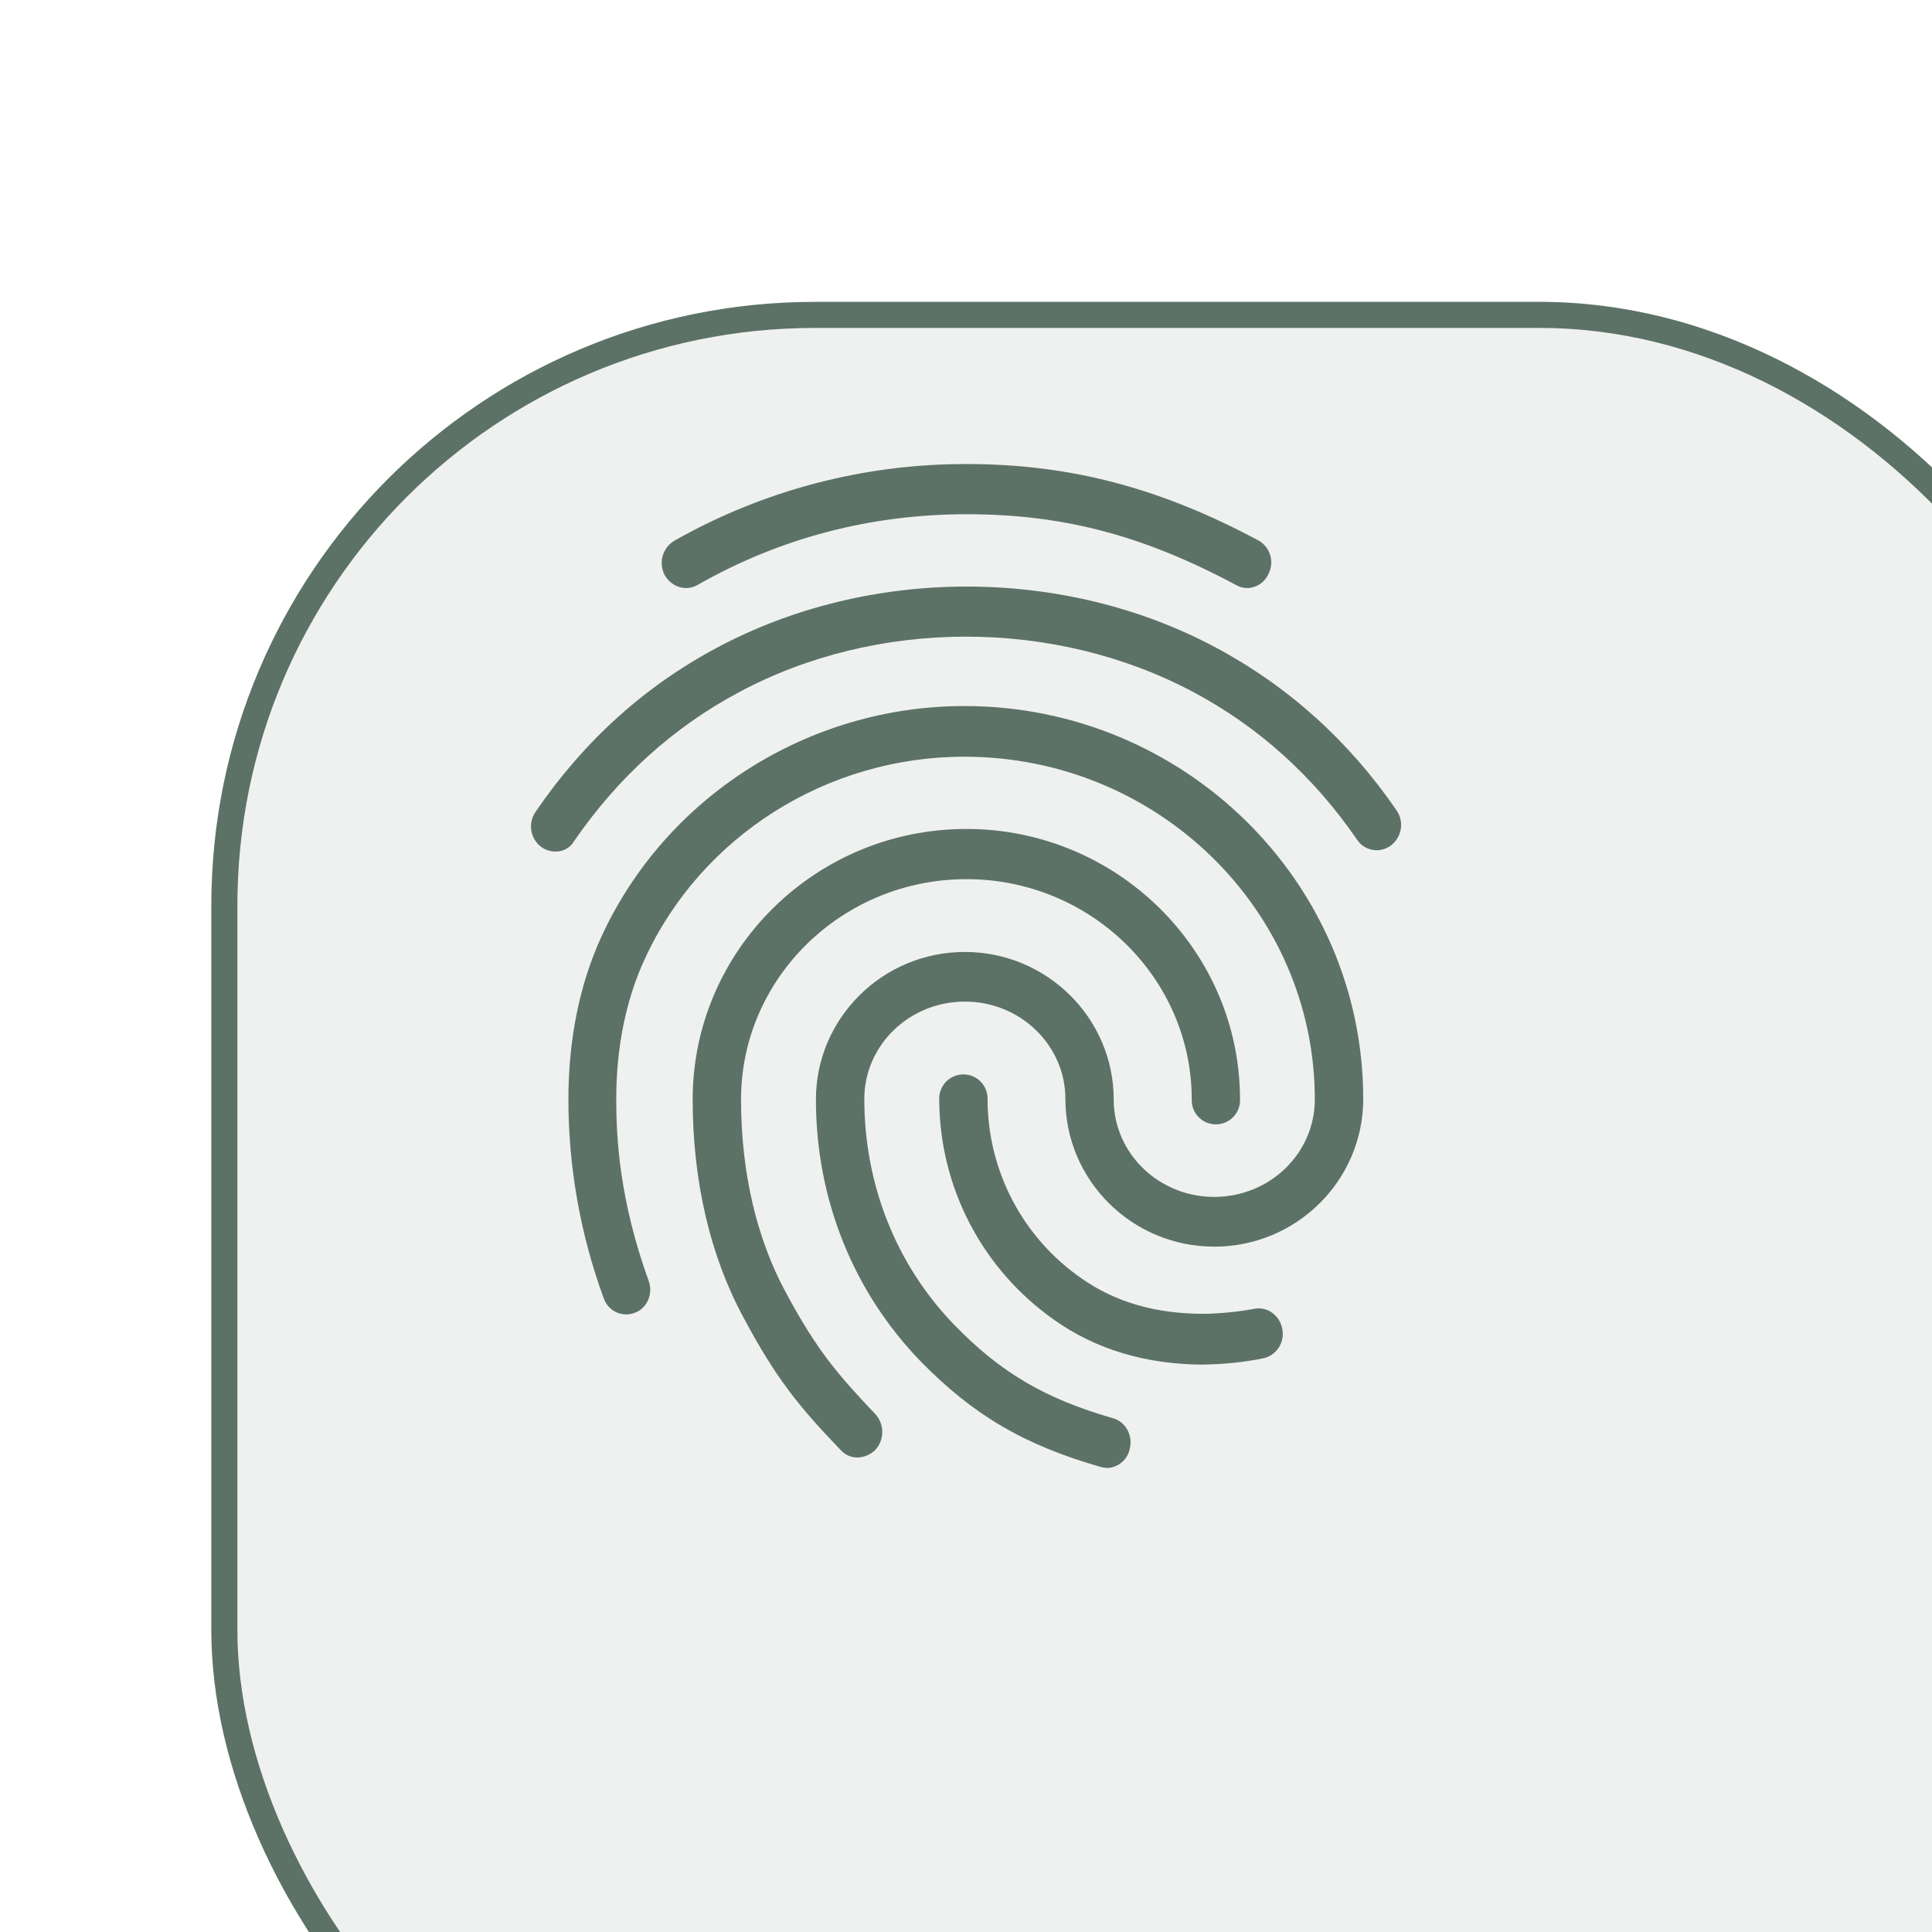
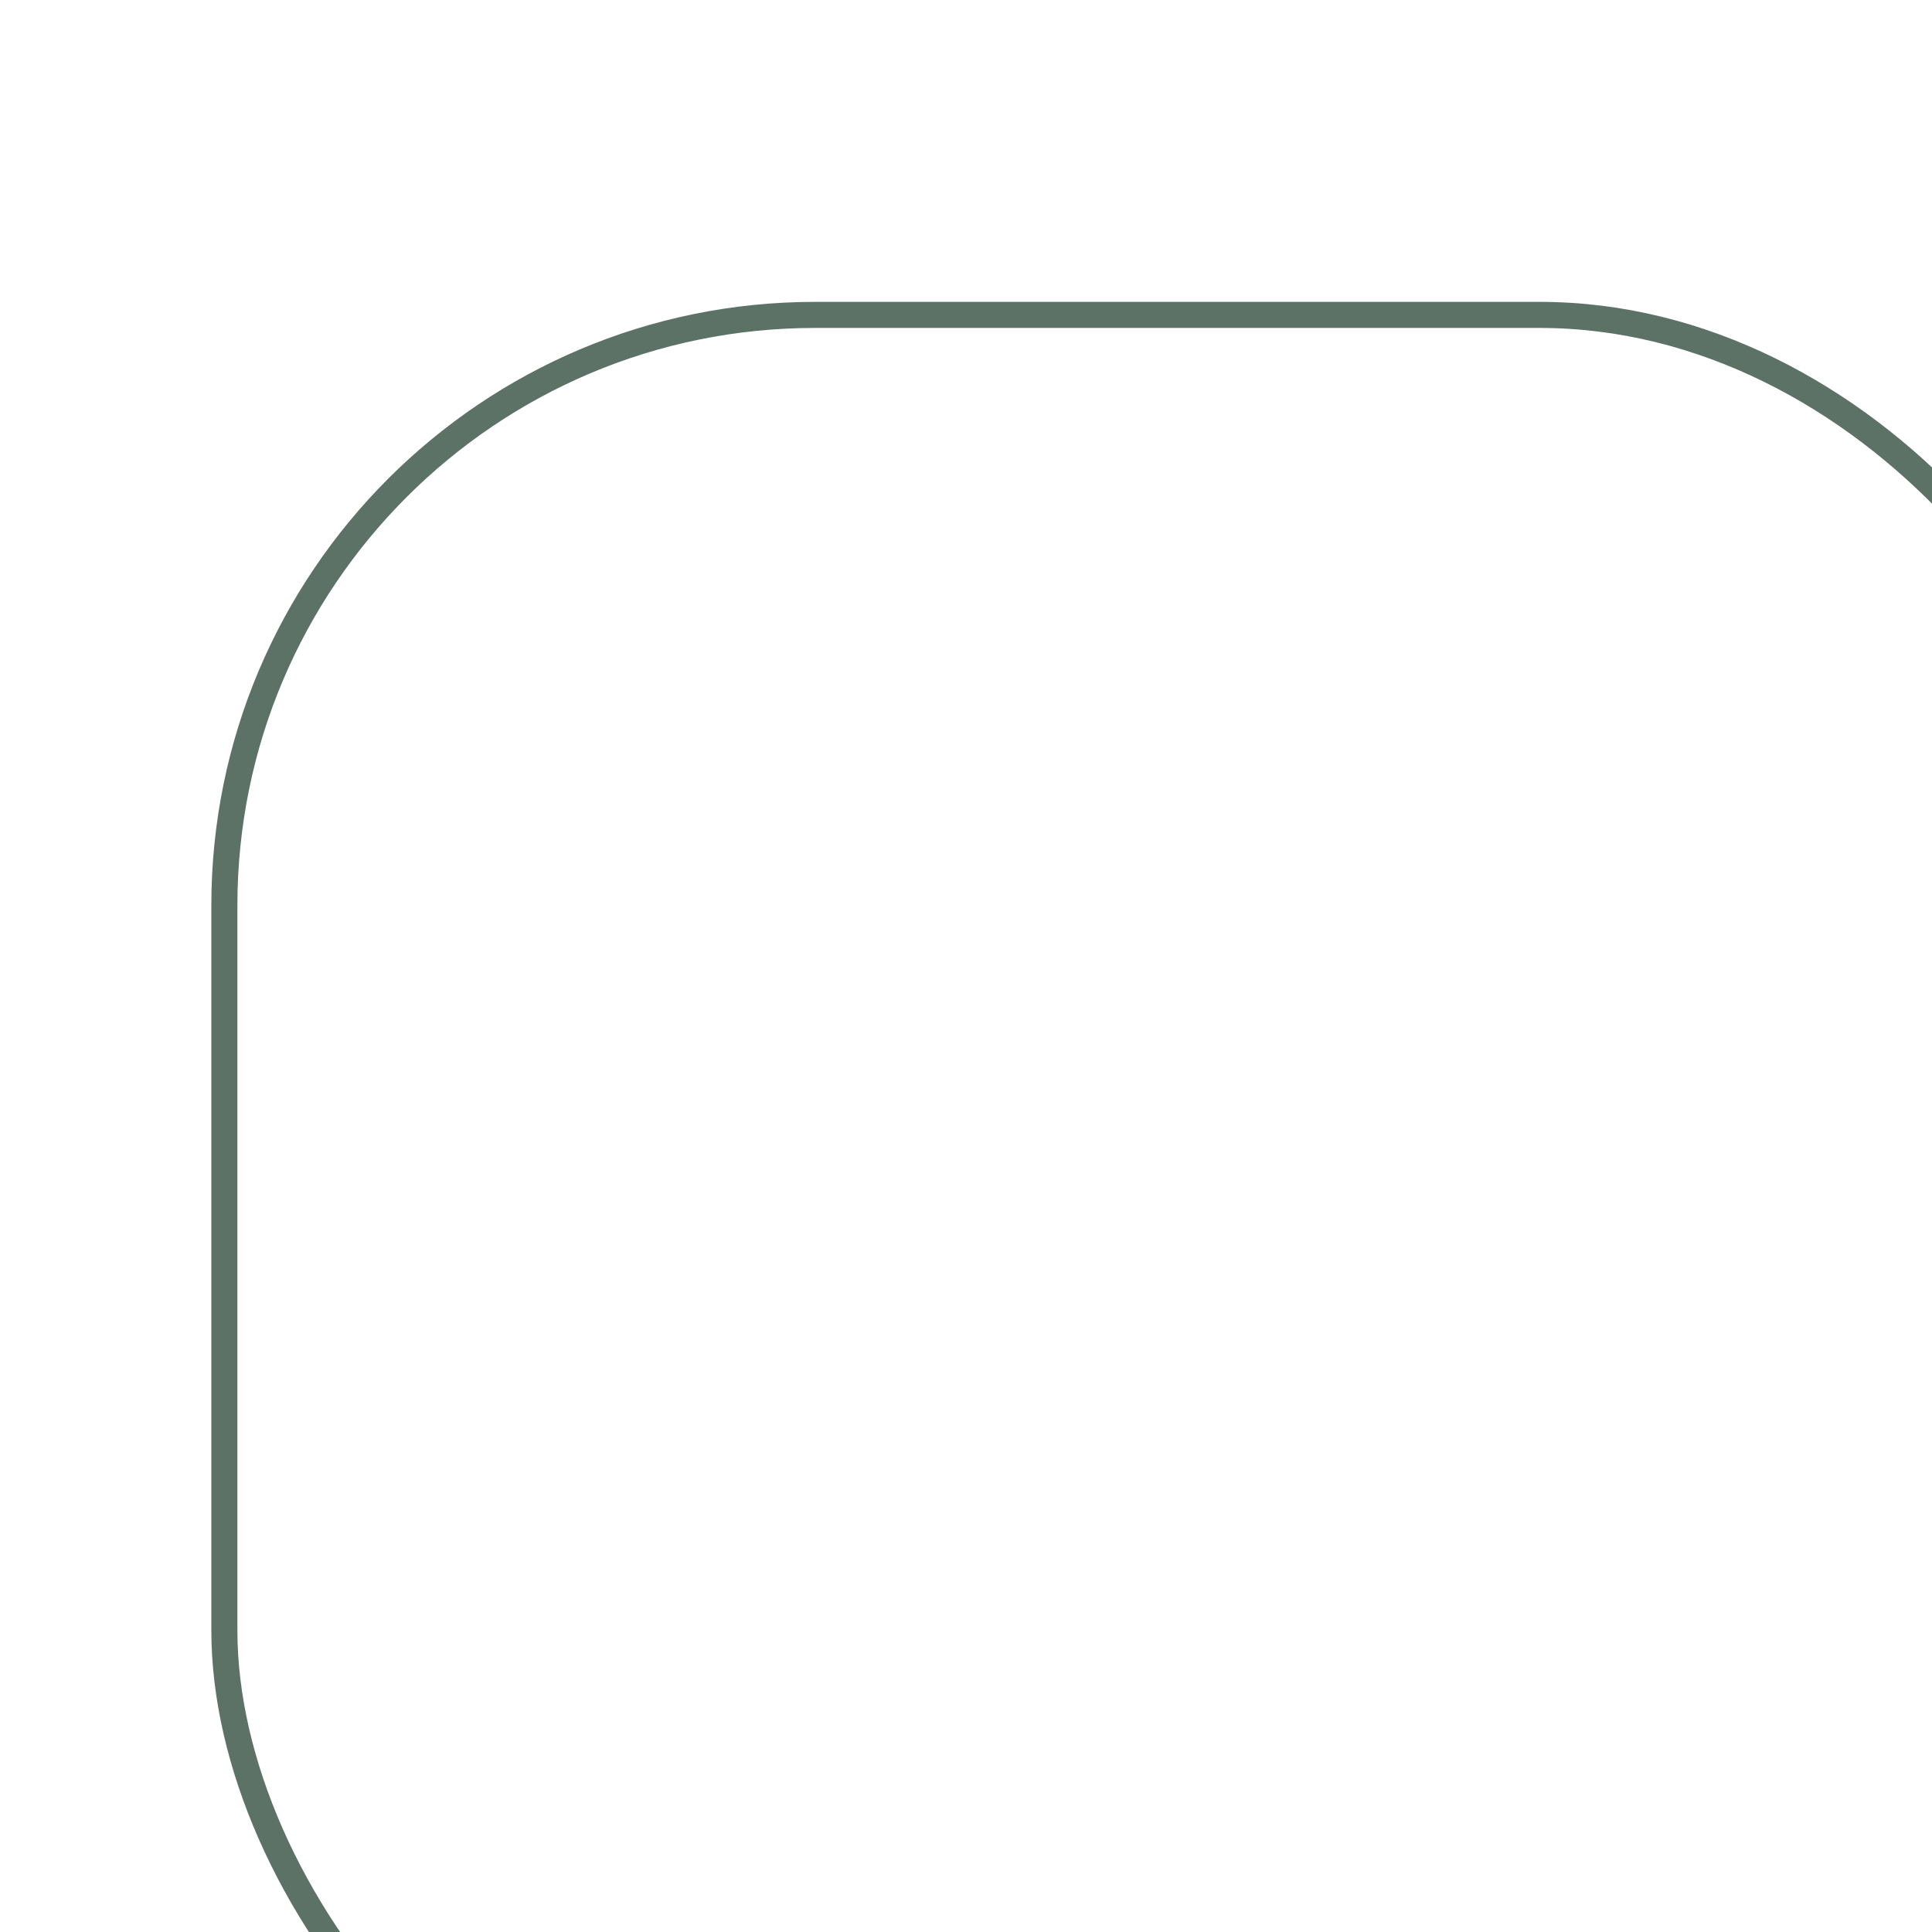
<svg xmlns="http://www.w3.org/2000/svg" xmlns:ns1="http://sodipodi.sourceforge.net/DTD/sodipodi-0.dtd" xmlns:ns2="http://www.inkscape.org/namespaces/inkscape" fill="none" height="74.108" viewBox="0 0 74.108 74.108" width="74.108" version="1.1" id="svg4" ns1:docname="alarm.svg" ns2:version="1.3 (0e150ed, 2023-07-21)">
  <defs id="defs4" />
  <ns1:namedview id="namedview4" pagecolor="#ffffff" bordercolor="#000000" borderopacity="0.25" ns2:showpageshadow="2" ns2:pageopacity="0.0" ns2:pagecheckerboard="0" ns2:deskcolor="#d1d1d1" ns2:zoom="1.8153846" ns2:cx="44.894068" ns2:cy="48.474576" ns2:window-width="1312" ns2:window-height="449" ns2:window-x="0" ns2:window-y="38" ns2:window-maximized="0" ns2:current-layer="svg4" />
  <filter id="a" color-interpolation-filters="sRGB" filterUnits="userSpaceOnUse" height="129.69" width="129.691" x="0.633" y="0.32">
    <feFlood flood-opacity="0" result="BackgroundImageFix" id="feFlood1" />
    <feColorMatrix in="SourceAlpha" result="hardAlpha" type="matrix" values="0 0 0 0 0 0 0 0 0 0 0 0 0 0 0 0 0 0 127 0" id="feColorMatrix1" />
    <feOffset dx="8.106" dy="11.579" id="feOffset1" />
    <feGaussianBlur stdDeviation="13.895" id="feGaussianBlur1" />
    <feComposite in2="hardAlpha" operator="out" id="feComposite1" />
    <feColorMatrix type="matrix" values="0 0 0 0 0.098 0 0 0 0 0.06 0 0 0 0 0.173 0 0 0 0.02 0" id="feColorMatrix2" />
    <feBlend in2="BackgroundImageFix" mode="normal" result="effect1_dropShadow_437_16473" id="feBlend2" />
    <feBlend in="SourceGraphic" in2="effect1_dropShadow_437_16473" mode="normal" result="shape" id="feBlend3" />
  </filter>
  <g filter="url(#a)" id="g4" transform="translate(-20.318,-16.531)">
-     <rect fill="#eff1f0" height="74.108" rx="23.159" width="74.108" x="20.318" y="16.531" id="rect3" ry="23.159" />
    <rect height="73.108" rx="22.659" stroke="#5d7267" width="73.108" x="20.818" y="17.031" id="rect4" ry="22.659" />
  </g>
-   <path d="m 47.839,22.556 c -0.15,3e-4 -0.297,-0.04 -0.427,-0.116 -3.56,-1.906 -6.638,-2.715 -10.329,-2.715 -3.672,0 -7.158,0.905 -10.33,2.715 -0.448,0.254 -1.001,0.077 -1.261,-0.388 -0.116,-0.225 -0.142,-0.485 -0.073,-0.728 0.069,-0.243 0.228,-0.451 0.445,-0.581 3.42,-1.94 7.287,-2.954 11.219,-2.943 3.949,0 7.399,0.905 11.182,2.927 0.221,0.121 0.385,0.324 0.458,0.566 0.073,0.241 0.048,0.501 -0.069,0.725 -0.07,0.158 -0.184,0.293 -0.329,0.389 -0.145,0.096 -0.314,0.148 -0.487,0.15 z m -26.537,10.108 c -0.193,-0.001 -0.38,-0.062 -0.537,-0.173 -0.204,-0.152 -0.342,-0.378 -0.384,-0.629 -0.042,-0.251 0.016,-0.509 0.161,-0.719 1.836,-2.696 4.172,-4.813 6.955,-6.296 5.823,-3.116 13.278,-3.138 19.119,-0.019 2.782,1.482 5.118,3.581 6.955,6.258 0.144,0.21 0.201,0.468 0.16,0.719 -0.042,0.251 -0.179,0.477 -0.383,0.629 -0.099,0.074 -0.212,0.127 -0.332,0.155 -0.12,0.029 -0.245,0.032 -0.367,0.01 -0.122,-0.022 -0.238,-0.068 -0.341,-0.136 -0.103,-0.068 -0.191,-0.157 -0.258,-0.261 -1.669,-2.426 -3.783,-4.332 -6.286,-5.661 -5.322,-2.83 -12.128,-2.83 -17.432,0.019 -2.522,1.348 -4.636,3.273 -6.305,5.696 -0.072,0.128 -0.177,0.233 -0.305,0.305 -0.128,0.072 -0.272,0.107 -0.419,0.103 z m 11.59,23.242 c -0.123,0.001 -0.244,-0.024 -0.356,-0.074 -0.112,-0.05 -0.212,-0.123 -0.293,-0.215 -1.613,-1.678 -2.488,-2.76 -3.727,-5.086 -1.284,-2.368 -1.947,-5.256 -1.947,-8.356 0,-5.718 4.71,-10.378 10.496,-10.378 5.787,0 10.5,4.659 10.5,10.378 0.004,0.124 -0.018,0.247 -0.062,0.363 -0.045,0.116 -0.113,0.221 -0.199,0.31 -0.086,0.089 -0.19,0.16 -0.304,0.208 -0.114,0.048 -0.237,0.073 -0.361,0.073 -0.124,0 -0.247,-0.025 -0.361,-0.073 -0.114,-0.048 -0.218,-0.119 -0.304,-0.208 -0.086,-0.089 -0.154,-0.194 -0.199,-0.31 -0.045,-0.116 -0.066,-0.239 -0.062,-0.363 0,-4.659 -3.877,-8.452 -8.642,-8.452 -4.765,0 -8.646,3.793 -8.646,8.452 0,2.773 0.593,5.333 1.724,7.413 1.187,2.214 2.006,3.158 3.431,4.659 0.169,0.187 0.263,0.43 0.263,0.682 0,0.252 -0.094,0.495 -0.263,0.682 -0.182,0.184 -0.428,0.289 -0.687,0.295 z m 13.297,-3.562 c -2.207,0 -4.154,-0.578 -5.749,-1.714 -1.359,-0.952 -2.469,-2.217 -3.237,-3.688 -0.768,-1.471 -1.171,-3.105 -1.176,-4.764 -0.005,-0.125 0.015,-0.25 0.059,-0.367 0.044,-0.117 0.112,-0.224 0.198,-0.314 0.087,-0.09 0.191,-0.162 0.306,-0.211 0.115,-0.049 0.239,-0.074 0.364,-0.074 0.125,0 0.249,0.025 0.364,0.074 0.115,0.049 0.219,0.121 0.306,0.211 0.087,0.09 0.154,0.197 0.198,0.314 0.044,0.117 0.064,0.242 0.059,0.367 0.003,1.348 0.332,2.675 0.958,3.868 0.626,1.193 1.532,2.218 2.639,2.986 1.317,0.924 2.856,1.364 4.711,1.364 0.646,-0.011 1.29,-0.076 1.925,-0.193 0.501,-0.096 0.983,0.25 1.075,0.789 0.047,0.249 -0.007,0.506 -0.149,0.716 -0.142,0.209 -0.362,0.354 -0.611,0.401 -0.739,0.146 -1.489,0.223 -2.242,0.231 z m -3.728,3.963 c -0.082,-0.003 -0.162,-0.016 -0.241,-0.038 -2.949,-0.847 -4.878,-1.983 -6.899,-4.043 -2.597,-2.676 -4.024,-6.238 -4.024,-10.05 0,-3.119 2.559,-5.661 5.711,-5.661 3.152,0 5.712,2.542 5.712,5.661 0,2.06 1.725,3.735 3.857,3.735 2.132,0 3.857,-1.675 3.857,-3.735 0,-7.259 -6.027,-13.15 -13.445,-13.15 -5.267,0 -10.088,3.042 -12.257,7.759 -0.722,1.56 -1.094,3.389 -1.094,5.391 0,1.502 0.129,3.87 1.242,6.951 0.186,0.501 -0.055,1.059 -0.537,1.232 -0.115,0.044 -0.237,0.064 -0.359,0.059 -0.122,-0.005 -0.243,-0.034 -0.354,-0.087 -0.111,-0.052 -0.21,-0.127 -0.291,-0.218 -0.081,-0.092 -0.143,-0.199 -0.182,-0.315 -0.895,-2.441 -1.353,-5.021 -1.354,-7.621 0,-2.31 0.427,-4.412 1.261,-6.238 2.467,-5.375 7.937,-8.857 13.927,-8.857 8.438,0 15.3,6.758 15.3,15.076 0,3.119 -2.559,5.661 -5.712,5.661 -3.153,0 -5.712,-2.542 -5.712,-5.661 8e-4,-2.06 -1.724,-3.739 -3.856,-3.739 -2.132,0 -3.857,1.675 -3.857,3.735 0,3.289 1.224,6.373 3.468,8.683 1.765,1.81 3.45,2.808 6.064,3.562 0.501,0.135 0.779,0.674 0.649,1.175 -0.041,0.203 -0.149,0.387 -0.307,0.52 -0.158,0.134 -0.358,0.209 -0.565,0.215 z" fill="#5d7267" id="path4" />
</svg>